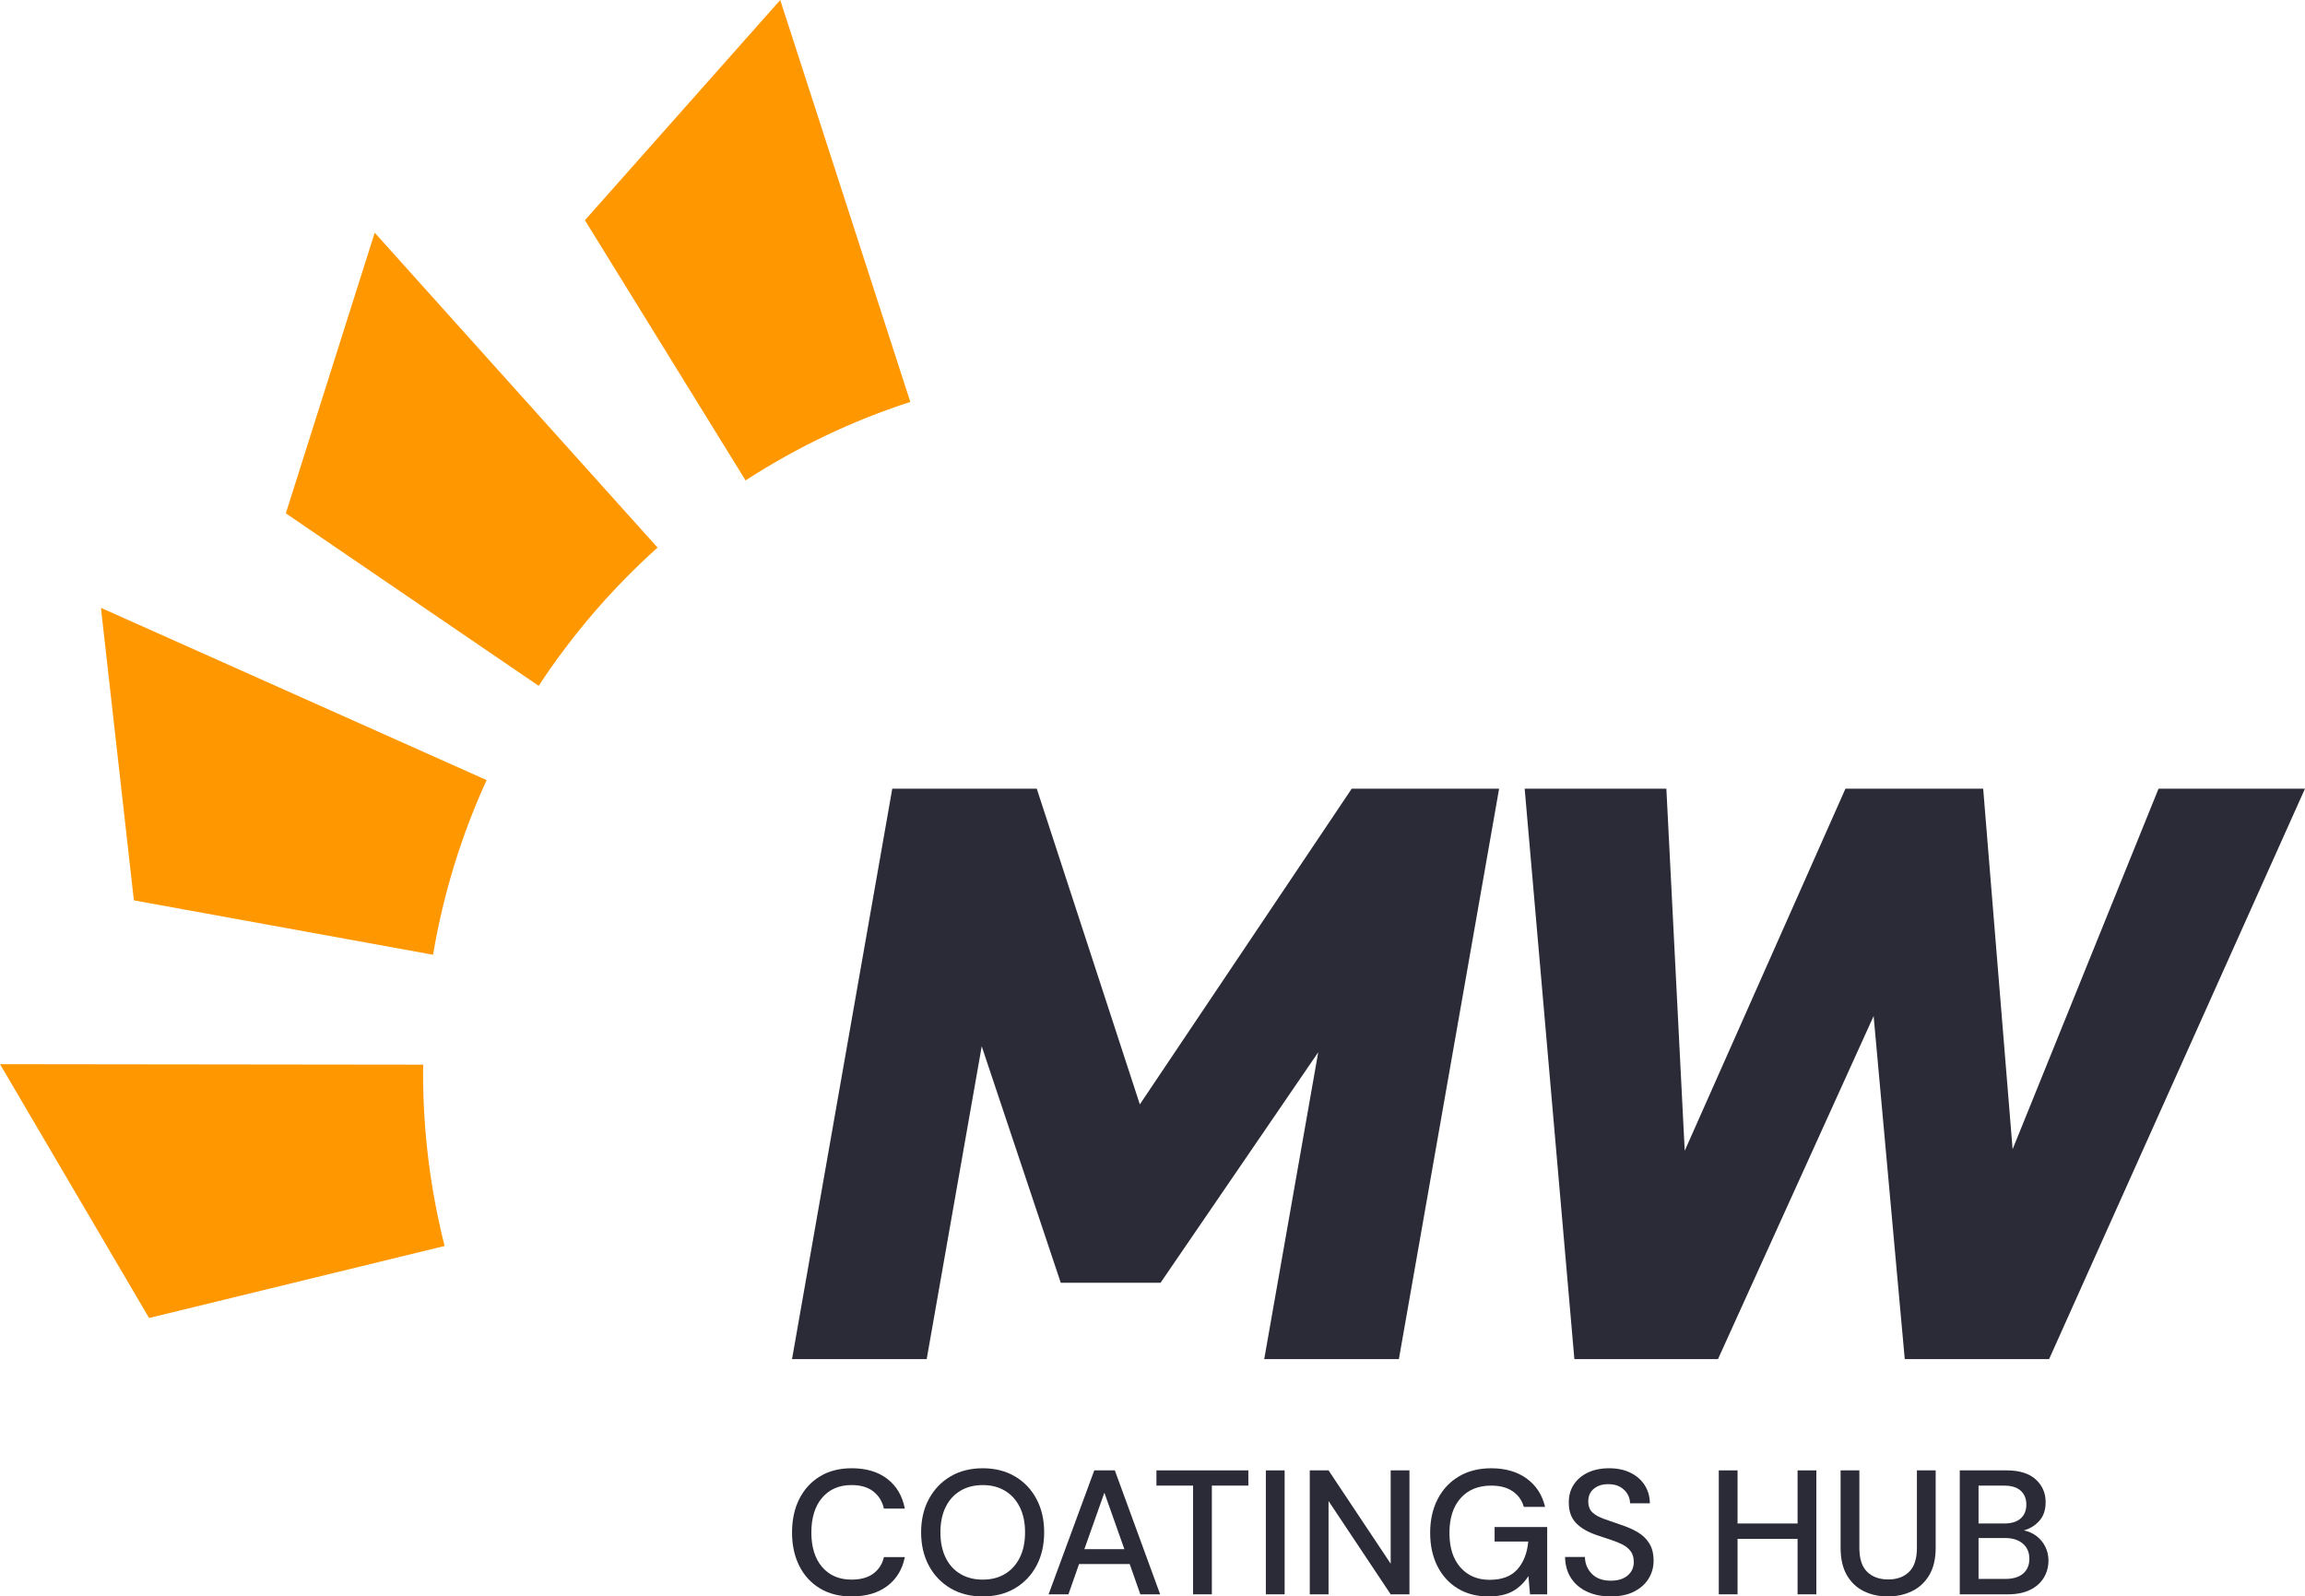
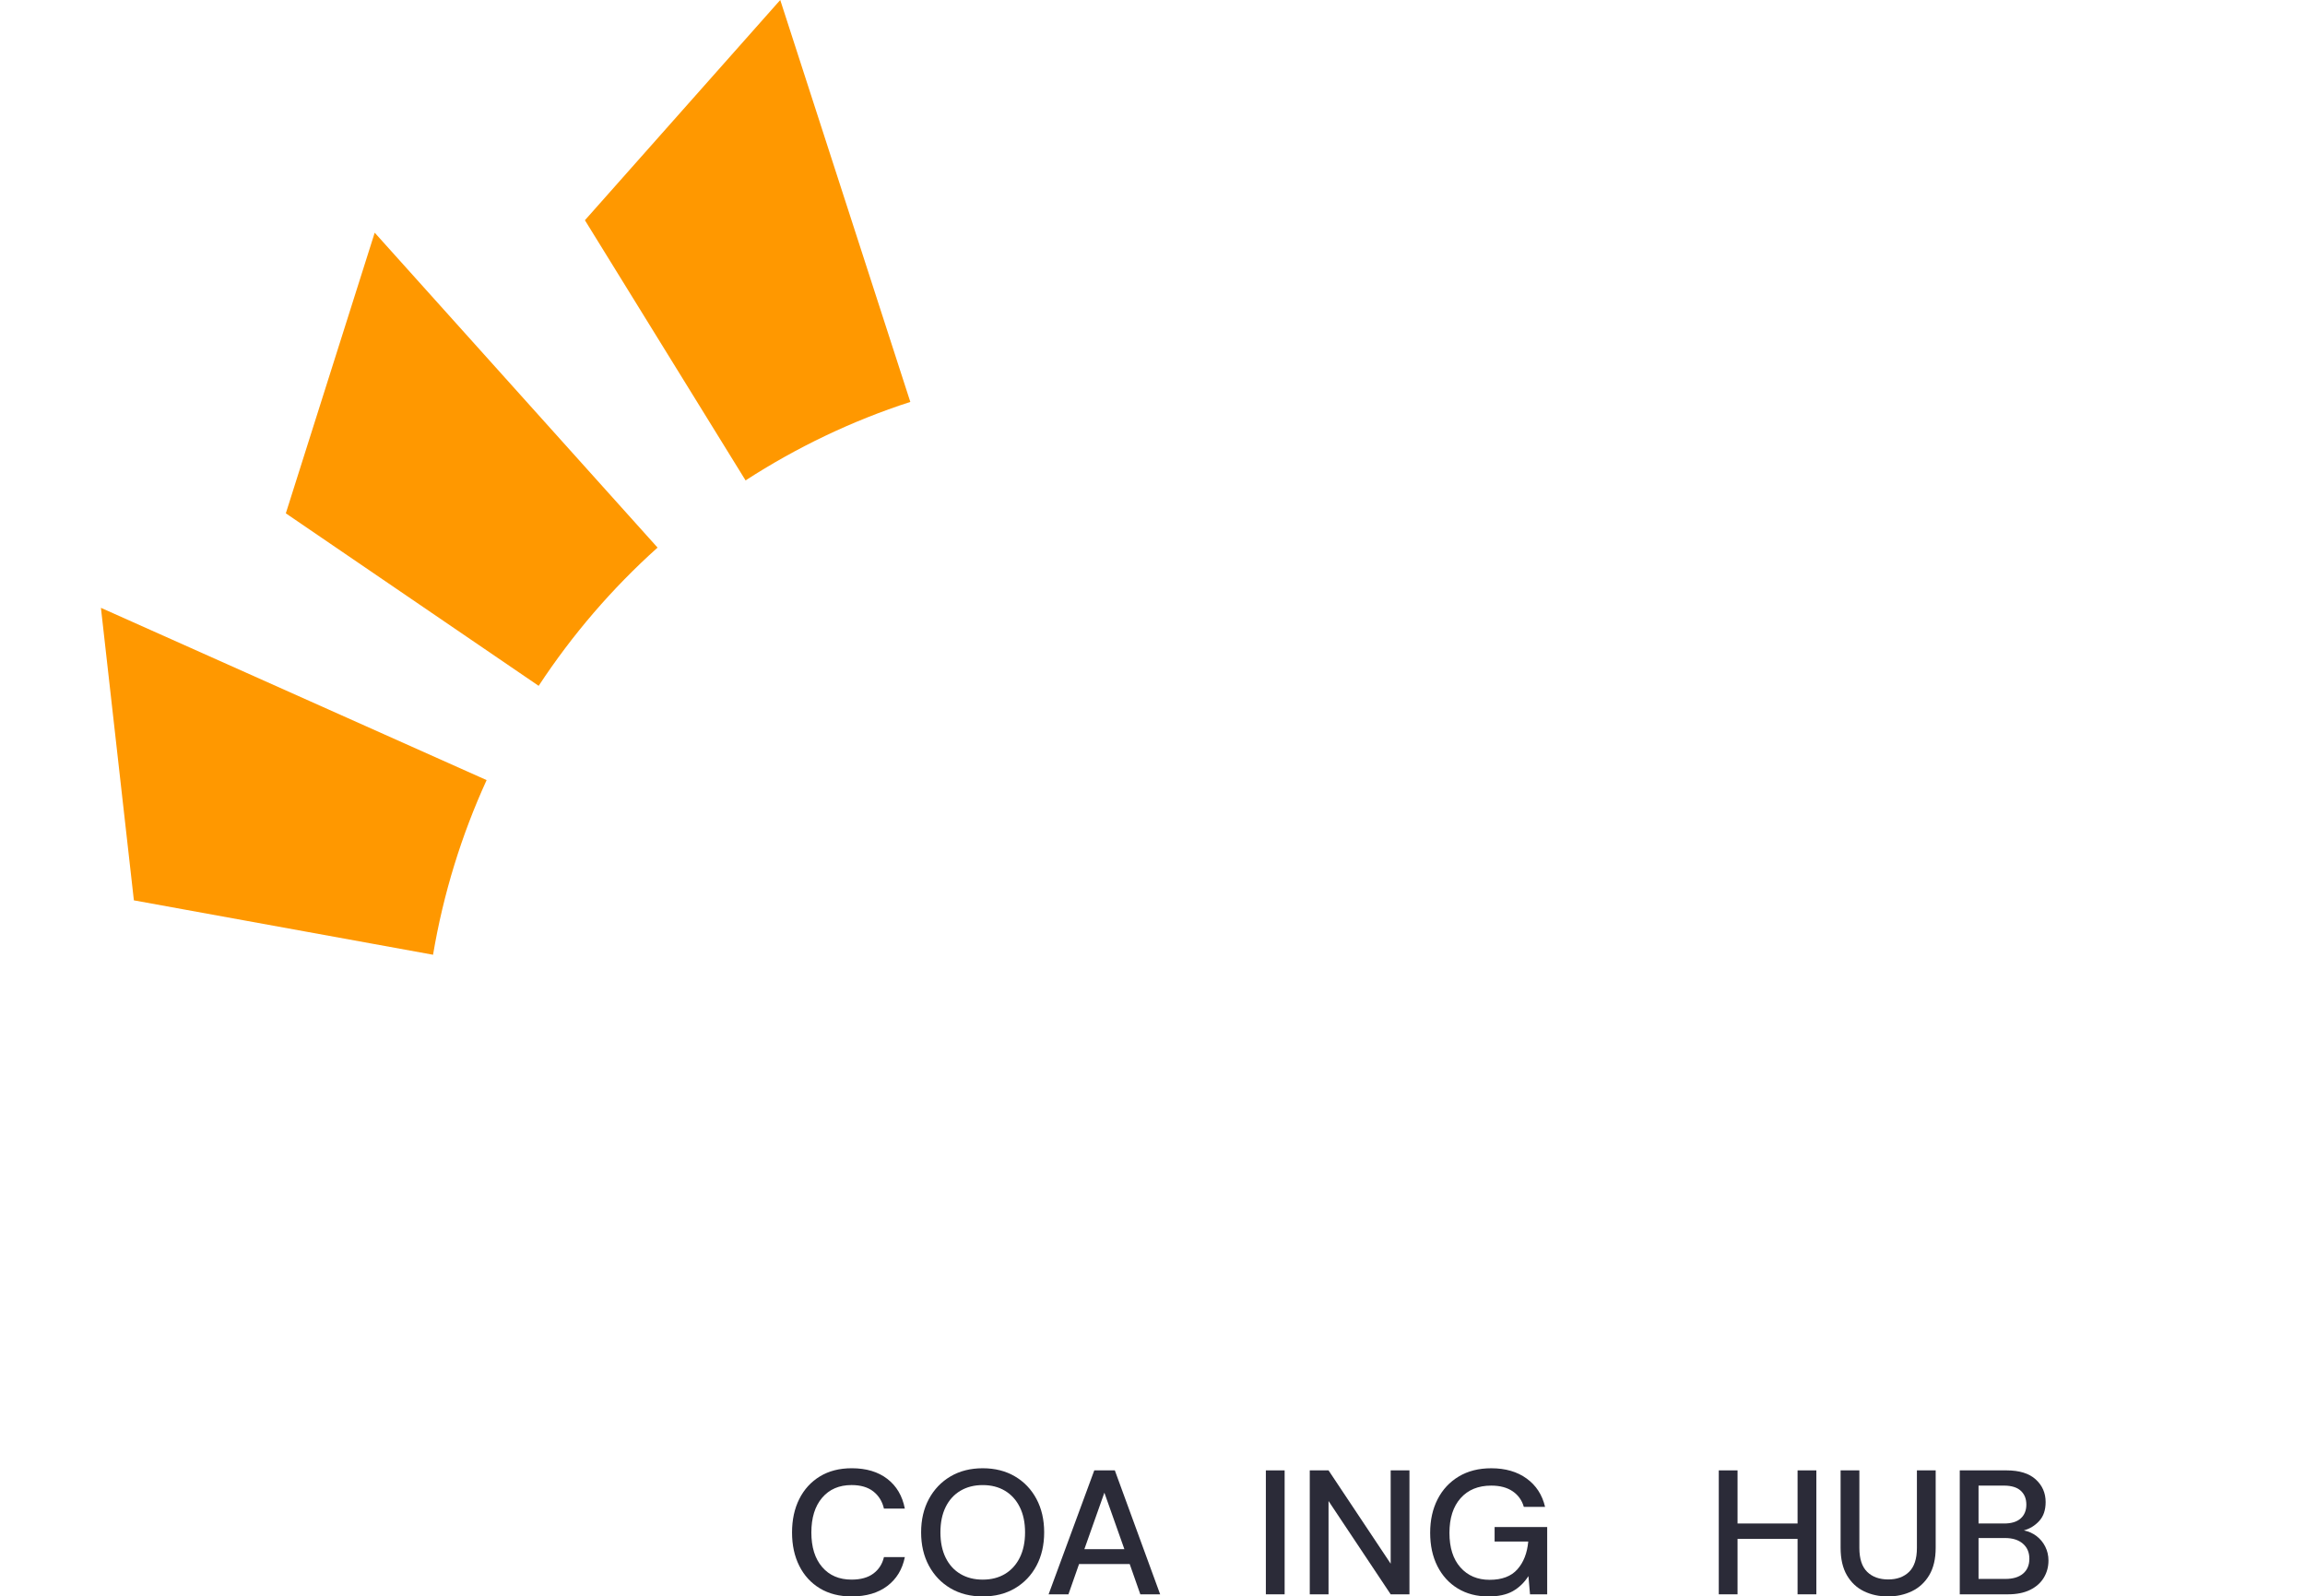
<svg xmlns="http://www.w3.org/2000/svg" id="Layer_1" data-name="Layer 1" viewBox="0 0 299.026 207.103">
  <g>
-     <path d="M54.884,139.14c0-.343,.022-.681,.025-1.023l-54.909-.065,19.339,32.929,38.34-9.343c-1.821-7.199-2.796-14.734-2.796-22.498Z" fill="#ff9800" />
    <path d="M63.128,101.2L13.093,78.852l4.275,37.948,38.811,7.057c1.338-7.949,3.701-15.545,6.949-22.657Z" fill="#ff9800" />
    <path d="M85.305,71.038L48.61,30.187l-11.53,36.406,32.8,22.379c4.357-6.628,9.543-12.658,15.425-17.934Z" fill="#ff9800" />
    <path d="M118.095,52.138L101.221,0l-25.34,28.569,20.841,33.752c6.591-4.267,13.759-7.712,21.372-10.183Z" fill="#ff9800" />
  </g>
  <g>
    <g>
-       <polygon points="175.361 102.311 147.871 143.267 134.497 102.311 115.754 102.311 102.751 176.31 120.22 176.31 127.358 135.734 137.612 166.413 150.555 166.413 171.013 136.507 164.008 176.31 181.477 176.31 194.479 102.311 175.361 102.311" fill="#2b2b38" />
-       <polygon points="280.027 102.311 261.095 149.085 257.276 102.311 239.41 102.311 218.558 149.288 216.176 102.311 197.794 102.311 204.242 176.31 222.876 176.31 243.063 131.811 247.102 176.31 265.831 176.31 299.026 102.311 280.027 102.311" fill="#2b2b38" />
-     </g>
+       </g>
    <g>
      <path d="M110.492,207.103c-1.593,0-2.968-.348-4.124-1.045-1.156-.697-2.048-1.669-2.676-2.918-.628-1.247-.941-2.691-.941-4.329,0-1.654,.313-3.105,.941-4.354,.628-1.247,1.52-2.223,2.676-2.928,1.156-.704,2.531-1.057,4.124-1.057,1.883,0,3.422,.459,4.617,1.379,1.195,.918,1.953,2.204,2.275,3.858h-2.711c-.214-.933-.674-1.677-1.377-2.228-.706-.552-1.646-.827-2.826-.827-1.608,0-2.879,.548-3.812,1.643-.935,1.095-1.401,2.6-1.401,4.514,0,1.898,.467,3.392,1.401,4.479,.933,1.087,2.204,1.63,3.812,1.63,1.18,0,2.121-.26,2.826-.781,.703-.52,1.164-1.232,1.377-2.137h2.711c-.322,1.594-1.08,2.841-2.275,3.745s-2.734,1.355-4.617,1.355Z" fill="#2b2b38" />
      <path d="M127.49,207.103c-1.593,0-2.986-.352-4.181-1.056-1.194-.704-2.128-1.68-2.803-2.929-.673-1.249-1.01-2.691-1.01-4.33,0-1.638,.337-3.082,1.01-4.33,.674-1.247,1.609-2.223,2.803-2.928,1.195-.704,2.589-1.057,4.181-1.057s2.985,.353,4.18,1.057c1.195,.704,2.124,1.68,2.791,2.928,.666,1.249,.998,2.692,.998,4.33,0,1.639-.333,3.082-.998,4.33-.667,1.249-1.596,2.224-2.791,2.929-1.195,.704-2.587,1.056-4.18,1.056Zm0-2.182c1.102,0,2.063-.244,2.883-.734,.818-.49,1.459-1.195,1.918-2.113,.459-.92,.689-2.014,.689-3.285s-.23-2.366-.689-3.284c-.459-.92-1.1-1.623-1.918-2.113-.819-.49-1.78-.736-2.883-.736-1.103,0-2.068,.245-2.895,.736s-1.466,1.194-1.918,2.113c-.452,.918-.677,2.013-.677,3.284s.225,2.366,.677,3.285c.452,.918,1.091,1.623,1.918,2.113,.827,.49,1.792,.734,2.895,.734Z" fill="#2b2b38" />
      <path d="M136.034,206.828l5.927-16.079h2.665l5.88,16.079h-2.572l-1.379-3.927h-6.57l-1.377,3.927h-2.574Zm4.64-5.858h5.191l-2.595-7.327-2.596,7.327Z" fill="#2b2b38" />
-       <path d="M154.778,206.828v-14.104h-4.754v-1.976h11.922v1.976h-4.732v14.104h-2.436Z" fill="#2b2b38" />
      <path d="M164.219,206.828v-16.079h2.435v16.079h-2.435Z" fill="#2b2b38" />
      <path d="M169.915,206.828v-16.079h2.435l8.062,12.106v-12.106h2.435v16.079h-2.435l-8.062-12.105v12.105h-2.435Z" fill="#2b2b38" />
      <path d="M193.091,207.103c-1.516,0-2.841-.344-3.974-1.033-1.134-.689-2.014-1.654-2.642-2.894-.628-1.241-.941-2.687-.941-4.341,0-1.639,.322-3.085,.965-4.341,.643-1.256,1.558-2.24,2.745-2.951,1.186-.712,2.591-1.068,4.215-1.068,1.837,0,3.368,.444,4.594,1.332,1.225,.888,2.021,2.113,2.388,3.675h-2.756c-.245-.857-.728-1.53-1.448-2.021s-1.646-.736-2.779-.736c-1.685,0-3.01,.544-3.975,1.631-.965,1.087-1.446,2.587-1.446,4.502s.474,3.408,1.424,4.479c.95,1.072,2.213,1.609,3.79,1.609,1.593,0,2.791-.452,3.596-1.356,.803-.903,1.275-2.104,1.413-3.606h-4.365v-1.884h6.822v8.729h-2.228l-.206-2.366c-.535,.842-1.21,1.493-2.022,1.953-.811,.459-1.868,.688-3.169,.688Z" fill="#2b2b38" />
-       <path d="M208.987,207.103c-1.18,0-2.213-.206-3.102-.619-.888-.414-1.581-1.003-2.078-1.769-.498-.766-.754-1.677-.771-2.734h2.574c.015,.858,.313,1.585,.896,2.182,.582,.598,1.401,.896,2.457,.896,.935,0,1.665-.225,2.194-.677,.528-.452,.792-1.03,.792-1.734,0-.567-.126-1.026-.379-1.379-.253-.352-.597-.643-1.033-.873-.437-.229-.938-.437-1.505-.619-.567-.184-1.164-.383-1.792-.598-1.24-.413-2.171-.95-2.79-1.608-.621-.658-.931-1.524-.931-2.596-.015-.903,.195-1.692,.632-2.366,.437-.673,1.048-1.197,1.838-1.573,.788-.375,1.71-.563,2.767-.563,1.041,0,1.956,.191,2.745,.574,.788,.383,1.405,.915,1.849,1.596,.444,.682,.673,1.474,.689,2.377h-2.574c0-.413-.106-.807-.322-1.182-.214-.375-.528-.686-.941-.931-.414-.245-.92-.368-1.516-.368-.766-.015-1.398,.176-1.895,.574-.498,.399-.746,.95-.746,1.654,0,.628,.183,1.111,.55,1.448,.368,.337,.873,.617,1.516,.838,.643,.223,1.379,.479,2.204,.769,.797,.26,1.509,.574,2.137,.942s1.129,.85,1.504,1.446c.375,.598,.563,1.356,.563,2.275,0,.812-.206,1.566-.619,2.262-.414,.698-1.035,1.264-1.862,1.7s-1.845,.654-3.054,.654Z" fill="#2b2b38" />
      <path d="M222.976,206.828v-16.079h2.435v6.891h7.787v-6.891h2.435v16.079h-2.435v-7.19h-7.787v7.19h-2.435Z" fill="#2b2b38" />
      <path d="M244.912,207.103c-1.149,0-2.187-.225-3.113-.677-.927-.452-1.661-1.145-2.206-2.079-.543-.933-.814-2.121-.814-3.561v-10.038h2.435v10.062c0,1.409,.337,2.442,1.011,3.1,.673,.659,1.584,.988,2.732,.988,1.134,0,2.037-.329,2.711-.988,.673-.658,1.011-1.692,1.011-3.1v-10.062h2.435v10.038c0,1.44-.28,2.627-.838,3.561-.559,.935-1.31,1.628-2.252,2.079-.941,.452-1.979,.677-3.112,.677Z" fill="#2b2b38" />
      <path d="M254.239,206.828v-16.079h6.063c1.669,0,2.933,.39,3.791,1.172,.857,.781,1.286,1.76,1.286,2.94,0,1.026-.275,1.842-.827,2.446-.552,.606-1.217,1.015-1.998,1.229,.612,.123,1.16,.368,1.641,.736,.483,.367,.862,.827,1.137,1.377,.277,.552,.414,1.149,.414,1.792,0,.827-.204,1.574-.609,2.24-.405,.667-.998,1.191-1.78,1.574-.781,.383-1.738,.574-2.871,.574h-6.247Zm2.435-9.188h3.33c.933,0,1.645-.218,2.136-.654,.49-.437,.736-1.037,.736-1.803,0-.751-.241-1.347-.724-1.792-.482-.444-1.214-.667-2.193-.667h-3.284v4.916Zm0,7.19h3.491c.98,0,1.742-.23,2.286-.689,.543-.459,.816-1.102,.816-1.929s-.284-1.481-.85-1.964c-.567-.483-1.332-.723-2.297-.723h-3.446v5.306Z" fill="#2b2b38" />
    </g>
  </g>
</svg>